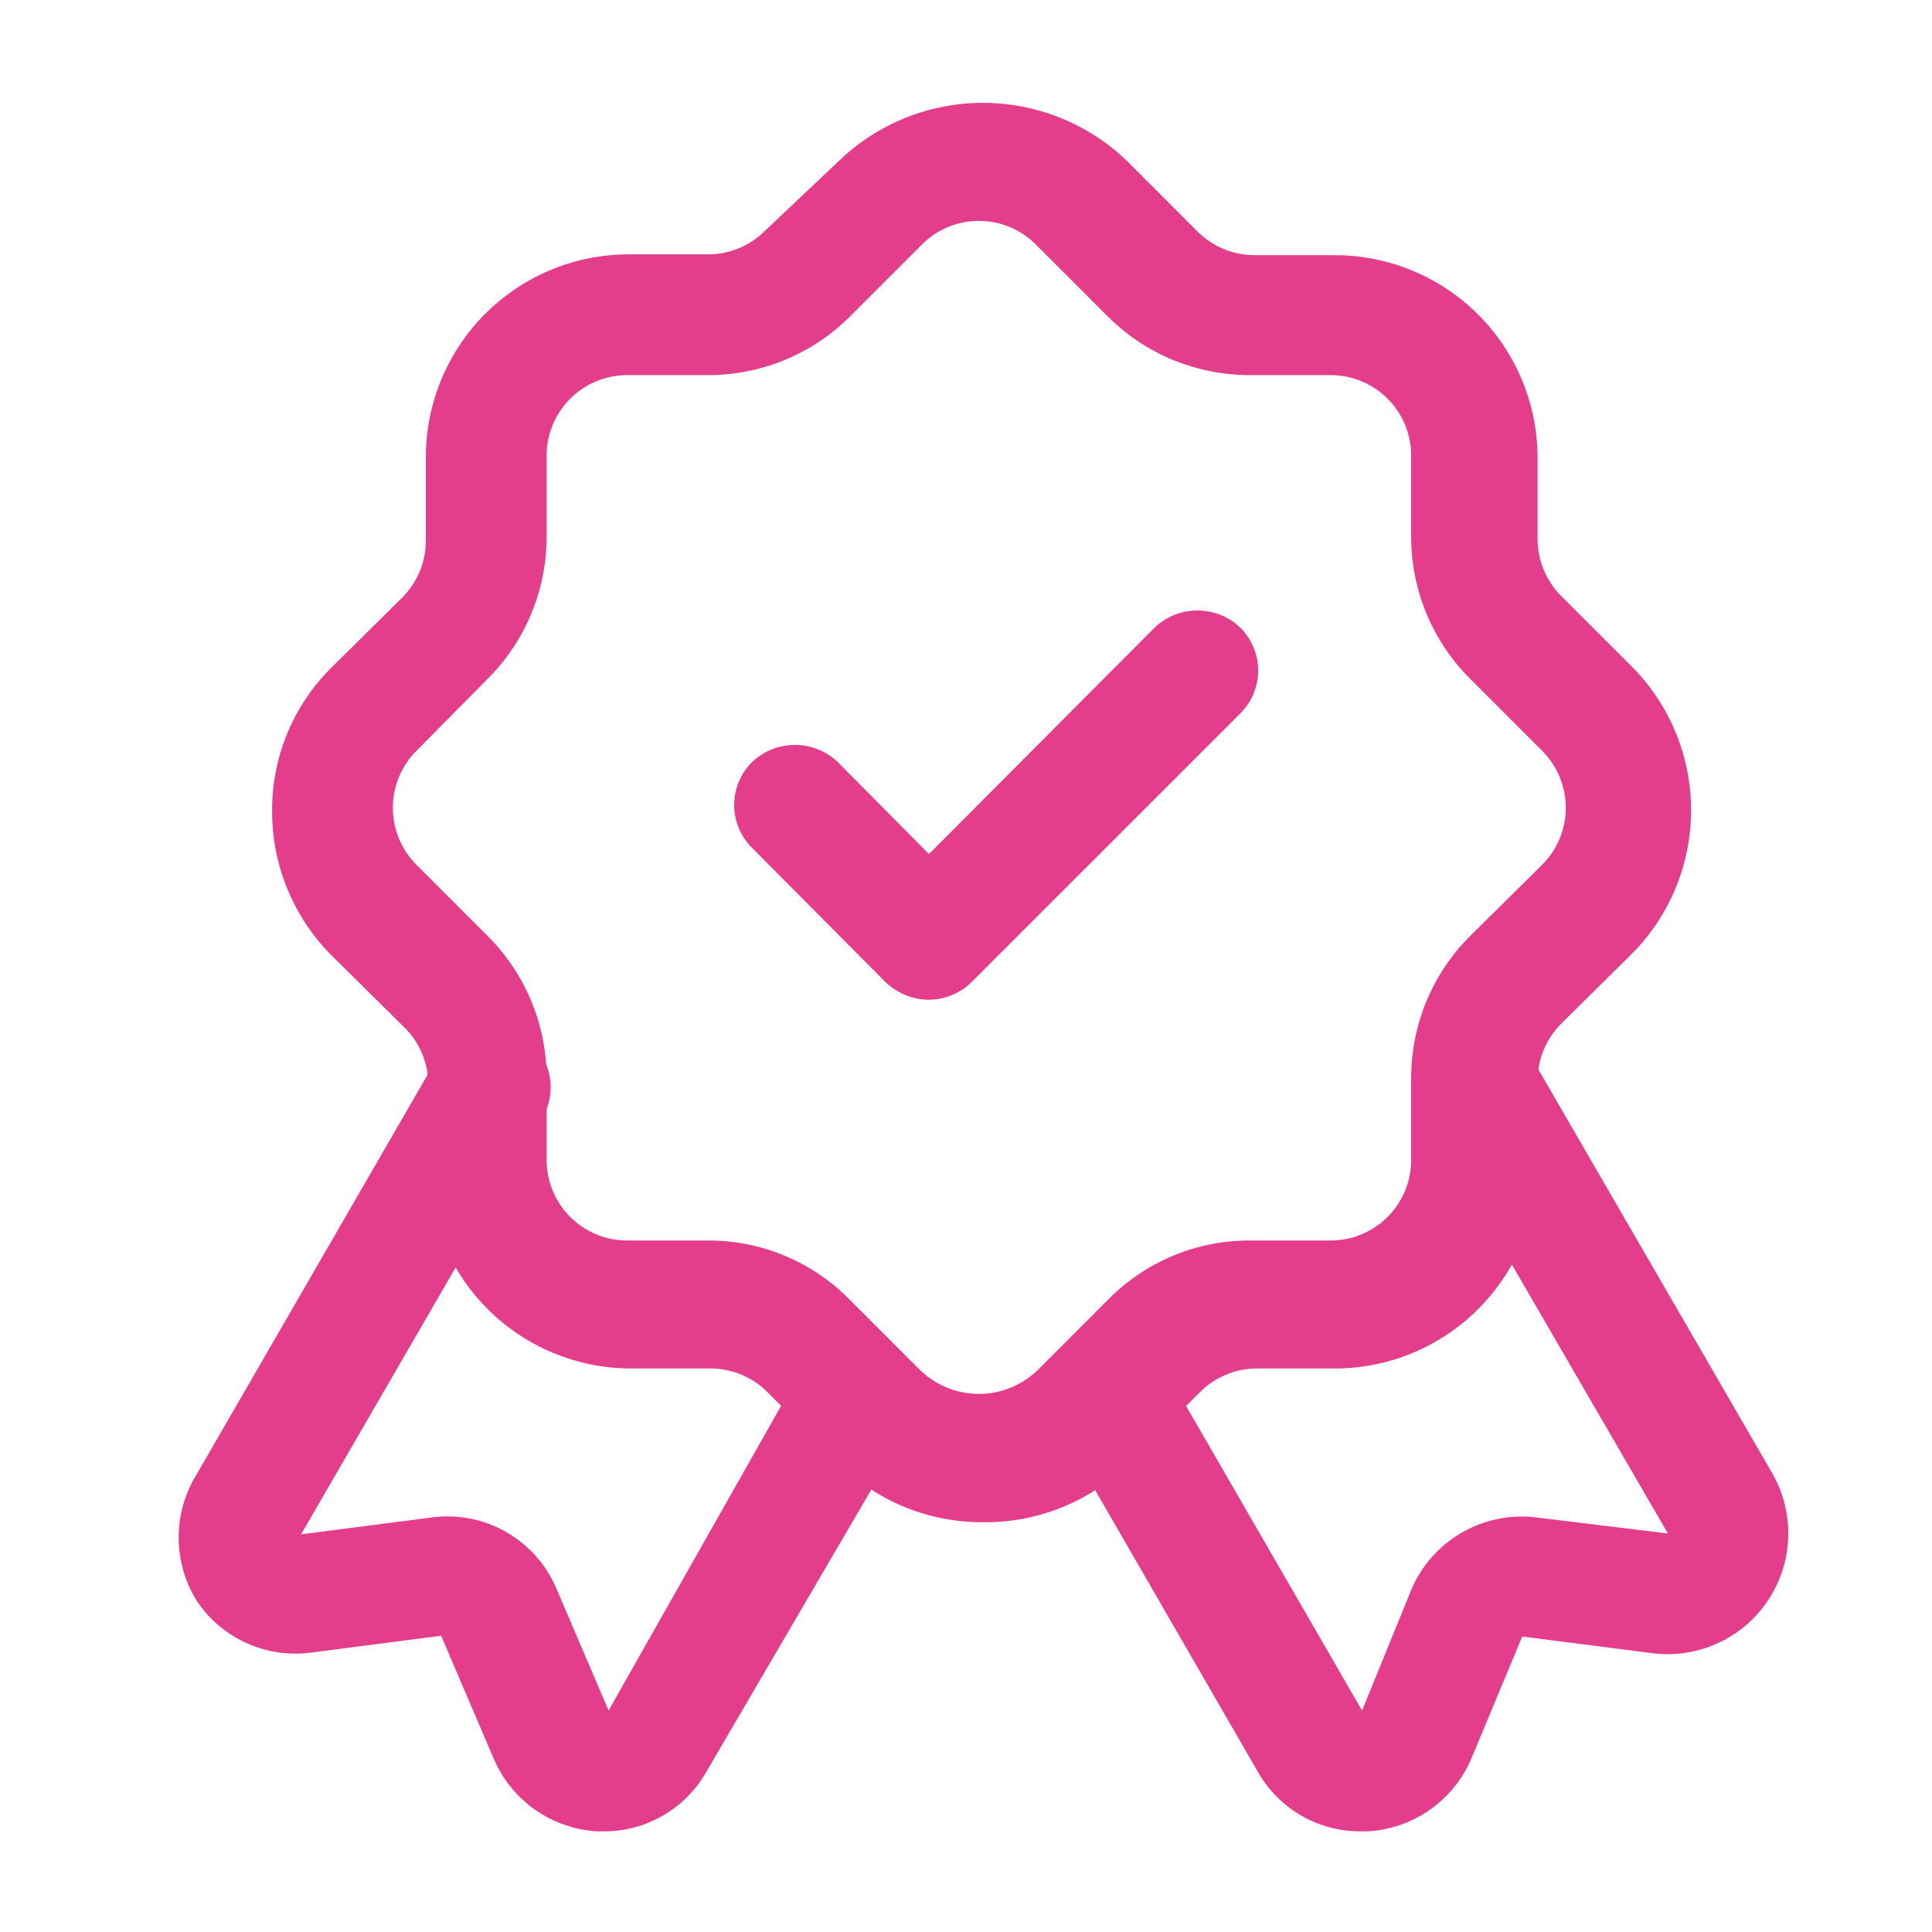
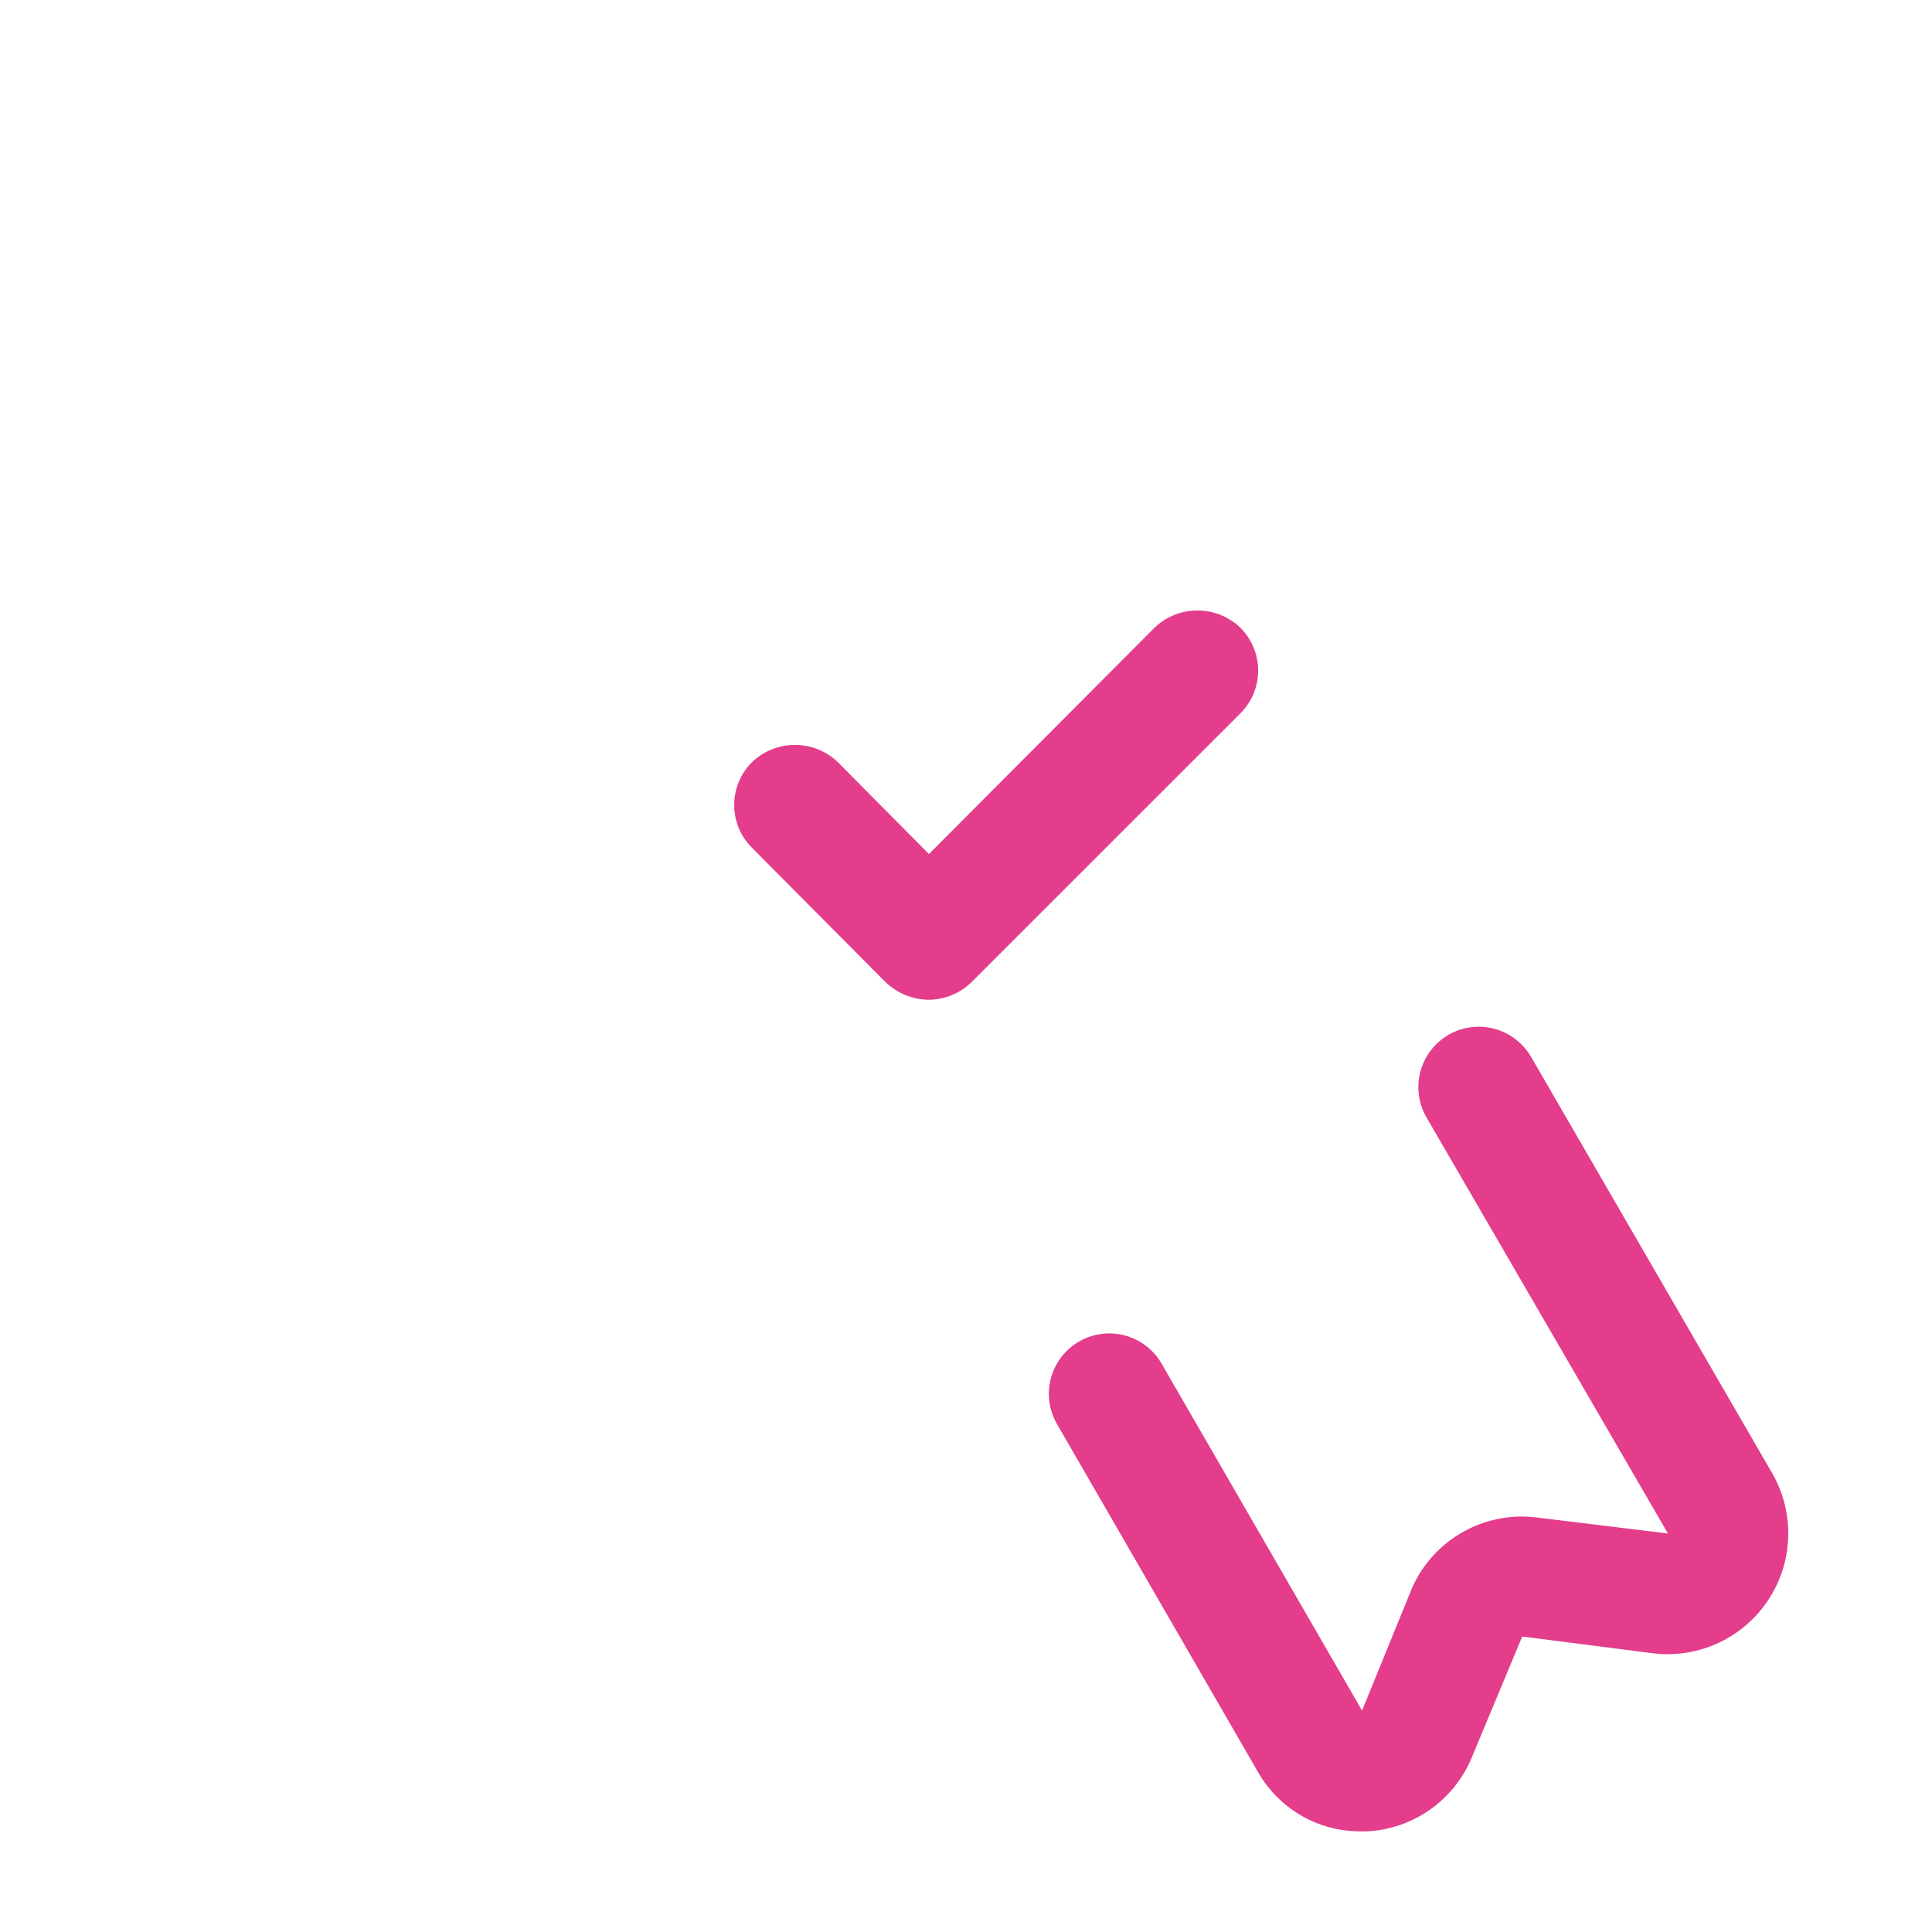
<svg xmlns="http://www.w3.org/2000/svg" width="50" height="50" viewBox="0 0 50 50" fill="none">
  <path d="M35.208 47.395C34.664 47.397 34.13 47.253 33.661 46.978C33.192 46.703 32.806 46.307 32.541 45.833L27.354 36.853C27.146 36.494 27.09 36.068 27.198 35.667C27.305 35.267 27.567 34.925 27.927 34.718C28.286 34.511 28.712 34.455 29.113 34.562C29.514 34.67 29.855 34.932 30.062 35.291L35.25 44.27L36.541 41.103C36.809 40.494 37.265 39.987 37.843 39.657C38.42 39.327 39.089 39.191 39.75 39.27L43.166 39.687L36.916 28.916C36.814 28.738 36.747 28.542 36.72 28.338C36.694 28.135 36.707 27.928 36.76 27.73C36.814 27.531 36.905 27.345 37.03 27.183C37.155 27.02 37.311 26.883 37.489 26.78C37.667 26.678 37.863 26.611 38.067 26.585C38.27 26.558 38.477 26.572 38.675 26.625C38.874 26.678 39.06 26.77 39.222 26.895C39.385 27.02 39.522 27.176 39.625 27.353L45.875 38.145C46.158 38.646 46.298 39.215 46.278 39.79C46.259 40.366 46.081 40.924 45.764 41.405C45.448 41.885 45.004 42.269 44.483 42.514C43.962 42.758 43.384 42.854 42.812 42.791L39.395 42.353L38.083 45.499C37.858 46.035 37.486 46.497 37.011 46.832C36.536 47.167 35.976 47.362 35.395 47.395H35.208Z" fill="#E33D8B" />
-   <path d="M15.625 47.395H15.458C14.878 47.362 14.318 47.167 13.843 46.832C13.368 46.497 12.996 46.035 12.771 45.499L11.417 42.333L8.042 42.77C7.471 42.845 6.891 42.758 6.368 42.518C5.845 42.279 5.399 41.897 5.083 41.416C4.783 40.927 4.624 40.365 4.624 39.791C4.624 39.217 4.783 38.655 5.083 38.166L11.333 27.353C11.54 26.994 11.882 26.732 12.282 26.625C12.683 26.517 13.11 26.573 13.469 26.78C13.828 26.988 14.09 27.329 14.197 27.73C14.305 28.13 14.249 28.557 14.042 28.916L7.792 39.708L11.188 39.27C11.849 39.185 12.52 39.317 13.099 39.648C13.678 39.979 14.134 40.49 14.396 41.103L15.75 44.27L20.833 35.291C21.041 34.932 21.382 34.67 21.782 34.562C22.183 34.455 22.61 34.511 22.969 34.718C23.328 34.925 23.59 35.267 23.698 35.667C23.805 36.068 23.749 36.494 23.542 36.853L18.292 45.833C18.027 46.307 17.641 46.703 17.172 46.978C16.703 47.253 16.169 47.397 15.625 47.395Z" fill="#E33D8B" />
-   <path d="M25.417 39.395C24.029 39.397 22.696 38.85 21.709 37.874L19.875 36.041C19.683 35.844 19.452 35.688 19.198 35.581C18.945 35.473 18.672 35.417 18.396 35.416H16.313C14.928 35.411 13.601 34.858 12.621 33.879C11.642 32.899 11.089 31.572 11.084 30.187V28.104C11.089 27.811 11.032 27.521 10.917 27.251C10.802 26.982 10.632 26.74 10.417 26.541L8.563 24.708C7.587 23.72 7.041 22.388 7.042 21C7.037 20.316 7.167 19.639 7.424 19.006C7.682 18.373 8.062 17.798 8.542 17.312L10.417 15.458C10.61 15.263 10.763 15.032 10.867 14.778C10.97 14.525 11.023 14.253 11.021 13.979V11.895C11.013 11.204 11.141 10.518 11.399 9.877C11.656 9.235 12.038 8.651 12.522 8.157C13.006 7.664 13.583 7.271 14.219 7C14.855 6.73 15.538 6.588 16.23 6.583H18.313C18.587 6.584 18.859 6.532 19.113 6.428C19.367 6.325 19.598 6.172 19.792 5.979L21.709 4.166C22.71 3.201 24.047 2.662 25.438 2.662C26.829 2.662 28.166 3.201 29.167 4.166L31 6C31.195 6.193 31.426 6.345 31.68 6.449C31.934 6.553 32.206 6.605 32.48 6.604H34.563C35.952 6.609 37.282 7.165 38.262 8.149C39.242 9.133 39.792 10.465 39.792 11.854V13.937C39.791 14.211 39.843 14.483 39.947 14.737C40.05 14.991 40.203 15.222 40.396 15.416L42.251 17.27C43.221 18.256 43.765 19.585 43.765 20.968C43.765 22.352 43.221 23.68 42.251 24.666L40.396 26.5C40.201 26.697 40.047 26.931 39.943 27.189C39.839 27.446 39.788 27.722 39.792 28V30.083C39.803 30.774 39.678 31.461 39.423 32.103C39.168 32.746 38.788 33.331 38.306 33.827C37.824 34.323 37.249 34.718 36.614 34.991C35.979 35.264 35.296 35.408 34.605 35.416H32.521C32.246 35.417 31.973 35.473 31.719 35.581C31.465 35.688 31.235 35.844 31.042 36.041L29.209 37.874C28.71 38.368 28.117 38.756 27.466 39.017C26.815 39.278 26.119 39.407 25.417 39.395ZM16.23 9.708C15.677 9.708 15.147 9.927 14.757 10.318C14.366 10.709 14.146 11.239 14.146 11.791V13.874C14.149 14.559 14.015 15.237 13.755 15.87C13.493 16.503 13.11 17.078 12.626 17.562L10.792 19.416C10.595 19.609 10.439 19.839 10.331 20.093C10.224 20.347 10.168 20.62 10.167 20.895C10.165 21.174 10.22 21.451 10.327 21.709C10.435 21.966 10.593 22.2 10.792 22.395L12.626 24.229C13.112 24.715 13.497 25.293 13.758 25.93C14.02 26.567 14.151 27.249 14.146 27.937V30.02C14.146 30.573 14.366 31.103 14.757 31.494C15.147 31.884 15.677 32.104 16.23 32.104H18.313C19 32.101 19.68 32.235 20.313 32.5C20.947 32.765 21.52 33.154 22 33.645L23.834 35.479C24.24 35.861 24.776 36.074 25.334 36.074C25.891 36.074 26.428 35.861 26.834 35.479L28.667 33.645C29.147 33.154 29.721 32.765 30.354 32.5C30.988 32.235 31.668 32.101 32.355 32.104H34.438C34.99 32.104 35.52 31.884 35.911 31.494C36.302 31.103 36.521 30.573 36.521 30.02V27.937C36.516 27.249 36.648 26.567 36.909 25.93C37.17 25.293 37.555 24.715 38.042 24.229L39.896 22.395C40.095 22.201 40.252 21.97 40.36 21.714C40.468 21.458 40.523 21.183 40.523 20.906C40.523 20.628 40.468 20.354 40.36 20.098C40.252 19.842 40.095 19.61 39.896 19.416L38.042 17.562C37.558 17.078 37.174 16.503 36.913 15.87C36.652 15.237 36.519 14.559 36.521 13.874V11.791C36.521 11.239 36.302 10.709 35.911 10.318C35.52 9.927 34.99 9.708 34.438 9.708H32.355C31.67 9.71 30.992 9.577 30.359 9.316C29.726 9.055 29.151 8.671 28.667 8.187L26.834 6.354C26.64 6.152 26.407 5.992 26.149 5.882C25.891 5.773 25.614 5.716 25.334 5.716C25.054 5.716 24.777 5.773 24.519 5.882C24.261 5.992 24.028 6.152 23.834 6.354L22 8.187C21.517 8.671 20.942 9.055 20.309 9.316C19.676 9.577 18.998 9.71 18.313 9.708H16.23Z" fill="#E33D8B" />
  <path d="M24.041 25.874C23.622 25.87 23.219 25.707 22.916 25.416L19.458 21.937C19.165 21.644 19.001 21.247 19.001 20.833C19.001 20.419 19.165 20.021 19.458 19.728C19.757 19.439 20.157 19.278 20.573 19.278C20.988 19.278 21.388 19.439 21.687 19.728L24.041 22.103L29.875 16.249C30.174 15.96 30.573 15.799 30.989 15.799C31.405 15.799 31.805 15.96 32.104 16.249C32.396 16.542 32.561 16.939 32.561 17.353C32.561 17.767 32.396 18.165 32.104 18.458L25.145 25.416C24.85 25.705 24.455 25.869 24.041 25.874Z" fill="#E33D8B" />
</svg>